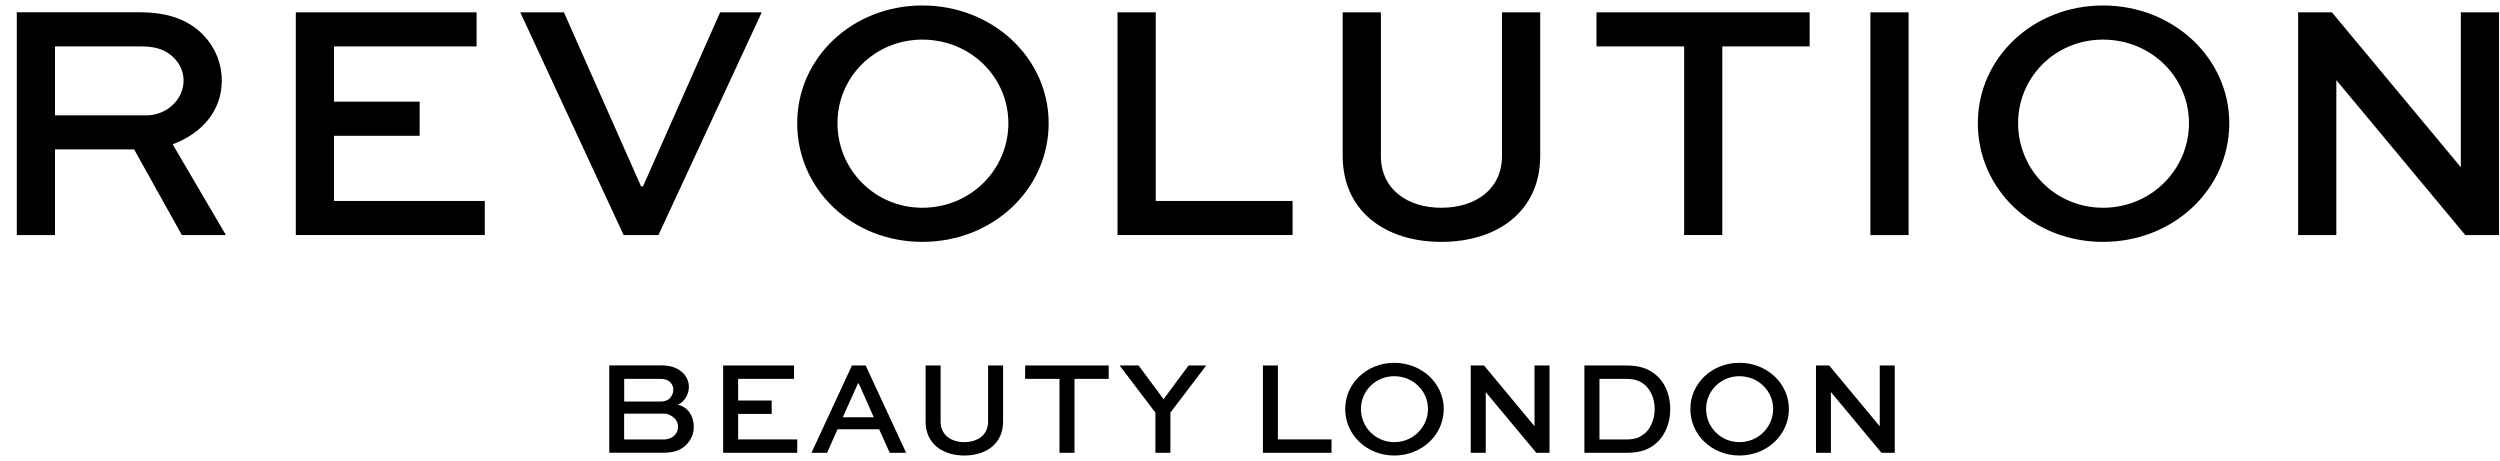
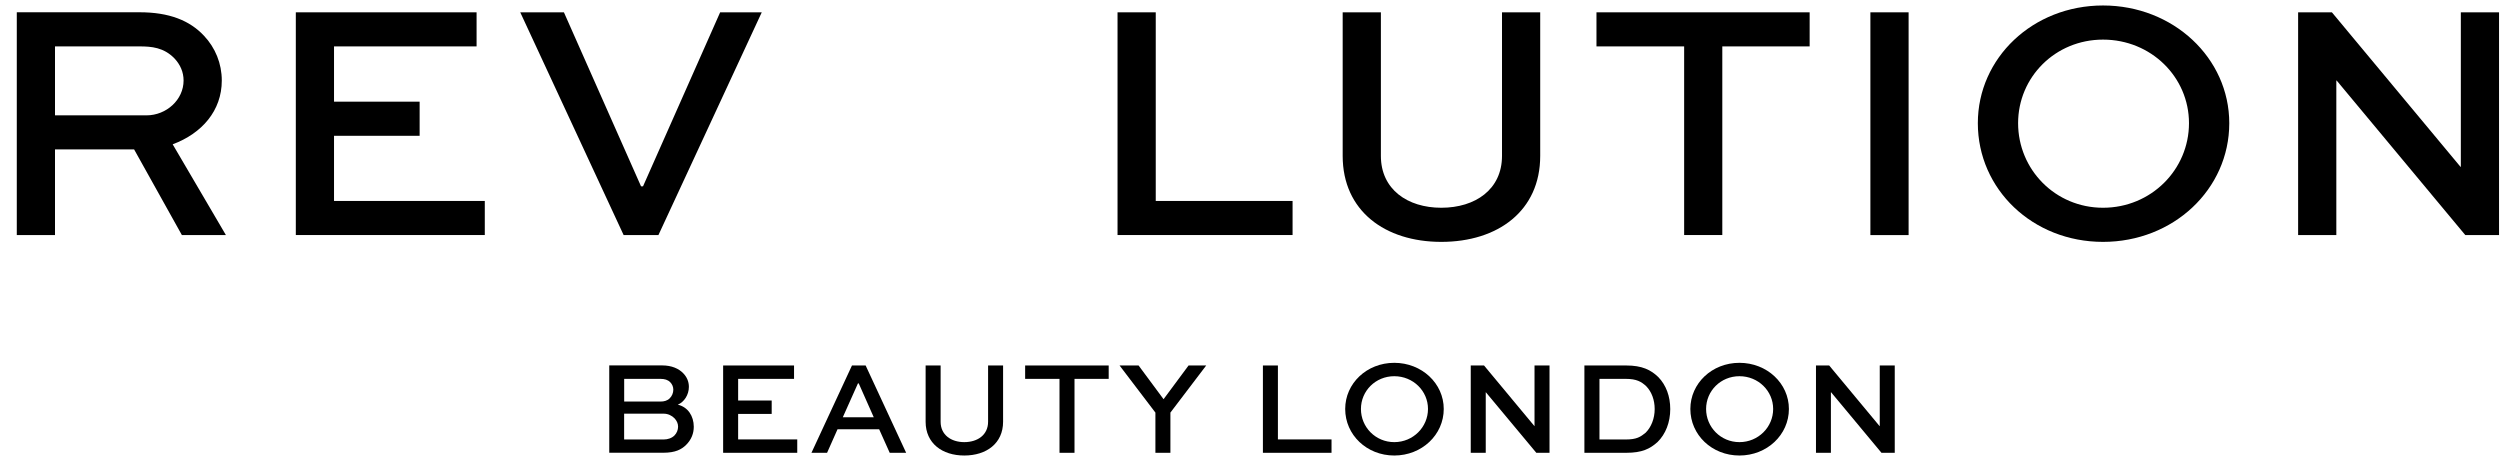
<svg xmlns="http://www.w3.org/2000/svg" width="141" height="26" viewBox="0 0 141 26" fill="none">
-   <path fill-rule="evenodd" clip-rule="evenodd" d="M44.962 6.946C44.962 3.271 48.06 0.309 52.024 0.309C55.987 0.309 59.144 3.271 59.144 6.946C59.144 10.68 55.987 13.642 52.024 13.642C48.06 13.642 44.962 10.68 44.962 6.946ZM47.234 6.946C47.234 9.562 49.331 11.717 52.024 11.717C54.74 11.717 56.875 9.565 56.872 6.946C56.872 4.35 54.736 2.234 52.024 2.234C49.331 2.234 47.234 4.35 47.234 6.946Z" fill="black" />
  <path fill-rule="evenodd" clip-rule="evenodd" d="M11.508 2.02C12.143 2.694 12.509 3.579 12.509 4.542C12.509 6.237 11.395 7.523 9.739 8.139L12.74 13.256H10.257L7.564 8.427H3.102V13.256H0.947V0.692H7.872C9.544 0.692 10.701 1.155 11.508 2.02ZM3.102 6.506H8.258C9.392 6.506 10.354 5.621 10.354 4.542C10.354 4.059 10.163 3.638 9.836 3.291C9.236 2.675 8.546 2.617 7.872 2.617H3.102V6.506Z" fill="black" />
  <path d="M37.136 13.256L42.963 0.695H40.616L36.267 10.508H36.154L31.805 0.695H29.342L35.172 13.256H37.136Z" fill="black" />
  <path d="M18.839 7.659H23.667V5.734H18.839V2.617H26.879V0.695H16.684V13.256H27.342V11.334H18.839V7.659Z" fill="black" />
  <path d="M72.901 11.334H65.184V0.695H63.029V13.256H72.901V11.334Z" fill="black" />
  <rect x="105.49" y="0.695" width="2.155" height="12.564" fill="black" />
  <path d="M81.288 13.642C84.483 13.642 86.868 11.892 86.868 8.794V0.695H84.713V8.794C84.713 10.68 83.213 11.717 81.288 11.717C79.382 11.717 77.882 10.68 77.882 8.794V0.695H75.727V8.794C75.727 11.892 78.112 13.642 81.288 13.642Z" fill="black" />
  <path fill-rule="evenodd" clip-rule="evenodd" d="M111.55 6.946C111.55 3.271 114.648 0.309 118.611 0.309C122.575 0.309 125.728 3.271 125.731 6.946C125.731 10.68 122.575 13.642 118.611 13.642C114.648 13.642 111.55 10.68 111.55 6.946ZM113.821 6.946C113.821 9.562 115.918 11.717 118.611 11.717C121.324 11.717 123.459 9.565 123.459 6.946C123.459 4.35 121.324 2.234 118.611 2.234C115.918 2.234 113.821 4.35 113.821 6.946Z" fill="black" />
  <path d="M90.041 2.617H94.986V13.256H97.138V2.617H102.064V0.695H90.041V2.617Z" fill="black" />
  <path d="M138.791 0.695V9.409H138.772L131.519 0.695H129.614V13.256H131.769V4.542H131.788L139.041 13.256H140.946V0.695H138.791Z" fill="black" />
-   <path fill-rule="evenodd" clip-rule="evenodd" d="M89.36 20.613H91.723C92.614 20.613 93.11 20.862 93.531 21.27C93.969 21.721 94.202 22.356 94.202 23.072C94.202 23.811 93.946 24.482 93.479 24.936C93.058 25.312 92.614 25.538 91.723 25.538H89.36V20.613ZM91.687 24.787C92.313 24.787 92.523 24.641 92.818 24.401C93.133 24.083 93.324 23.601 93.324 23.072C93.324 22.56 93.155 22.1 92.847 21.782C92.569 21.526 92.306 21.368 91.687 21.368H90.21V24.787H91.687Z" fill="black" />
+   <path fill-rule="evenodd" clip-rule="evenodd" d="M89.36 20.613H91.723C92.614 20.613 93.11 20.862 93.531 21.27C93.969 21.721 94.202 22.356 94.202 23.072C94.202 23.811 93.946 24.482 93.479 24.936C93.058 25.312 92.614 25.538 91.723 25.538H89.36ZM91.687 24.787C92.313 24.787 92.523 24.641 92.818 24.401C93.133 24.083 93.324 23.601 93.324 23.072C93.324 22.56 93.155 22.1 92.847 21.782C92.569 21.526 92.306 21.368 91.687 21.368H90.21V24.787H91.687Z" fill="black" />
  <path d="M65.625 22.515L64.216 20.613H63.143L65.165 23.27V25.538H66.011V23.27L68.03 20.613H67.035L65.625 22.515Z" fill="black" />
  <path fill-rule="evenodd" clip-rule="evenodd" d="M38.228 22.823C38.581 22.68 38.853 22.272 38.853 21.818C38.853 21.517 38.734 21.251 38.523 21.04C38.283 20.797 37.897 20.609 37.34 20.609H34.362V25.535H37.402C38.111 25.535 38.435 25.337 38.675 25.114C39.006 24.796 39.129 24.427 39.129 24.067C39.126 23.464 38.802 22.959 38.228 22.823ZM35.204 21.368H37.249C37.483 21.368 37.664 21.419 37.8 21.556C37.907 21.663 37.975 21.812 37.975 21.977C37.975 22.158 37.901 22.34 37.771 22.466C37.635 22.602 37.453 22.648 37.249 22.648H35.204V21.368ZM37.428 24.787C37.664 24.787 37.888 24.712 38.04 24.56C38.17 24.43 38.244 24.242 38.244 24.064C38.244 23.882 38.166 23.727 38.047 23.597C37.894 23.438 37.677 23.331 37.428 23.331H35.201V24.787H37.428Z" fill="black" />
  <path d="M106.018 24.032H106.008L103.166 20.613H102.421V25.538H103.263V22.123H103.273L106.115 25.538H106.864V20.613H106.018V24.032Z" fill="black" />
  <path fill-rule="evenodd" clip-rule="evenodd" d="M95.336 23.066C95.336 21.624 96.552 20.463 98.104 20.463C99.659 20.463 100.894 21.624 100.894 23.066C100.894 24.527 99.656 25.691 98.104 25.691C96.552 25.691 95.336 24.527 95.336 23.066ZM96.224 23.066C96.224 24.09 97.047 24.936 98.104 24.936C99.167 24.936 100.006 24.09 100.006 23.066C100.006 22.048 99.167 21.218 98.104 21.218C97.047 21.218 96.224 22.048 96.224 23.066Z" fill="black" />
  <path d="M57.818 21.368H59.756V25.538H60.602V21.368H62.53V20.613H57.818V21.368Z" fill="black" />
  <path d="M72.074 20.613H71.228V25.538H75.098V24.783H72.074V20.613Z" fill="black" />
  <path fill-rule="evenodd" clip-rule="evenodd" d="M75.869 23.066C75.869 21.624 77.085 20.463 78.637 20.463C80.189 20.463 81.427 21.624 81.427 23.066C81.427 24.527 80.189 25.691 78.637 25.691C77.085 25.691 75.869 24.527 75.869 23.066ZM76.757 23.066C76.757 24.09 77.58 24.936 78.637 24.936C79.7 24.936 80.536 24.09 80.539 23.066C80.539 22.048 79.7 21.218 78.637 21.218C77.58 21.218 76.757 22.048 76.757 23.066Z" fill="black" />
  <path d="M86.547 24.032H86.541L83.699 20.613H82.95V25.538H83.796V22.123H83.802L86.648 25.538H87.393V20.613H86.547V24.032Z" fill="black" />
  <path d="M41.631 23.345H43.523V22.589H41.631V21.368H44.784V20.613H40.785V25.538H44.965V24.783H41.631V23.345Z" fill="black" />
  <path d="M55.728 23.788C55.728 24.527 55.138 24.936 54.386 24.936C53.641 24.936 53.051 24.527 53.051 23.788V20.613H52.205V23.788C52.205 25.004 53.142 25.691 54.386 25.691C55.637 25.691 56.574 25.004 56.574 23.788V20.613H55.728V23.788Z" fill="black" />
  <path fill-rule="evenodd" clip-rule="evenodd" d="M45.766 25.538L48.051 20.613H48.822L51.107 25.538H50.18L49.584 24.21H47.237L46.647 25.538H45.766ZM48.388 21.624L47.535 23.532H49.279L48.433 21.624H48.388Z" fill="black" />
</svg>